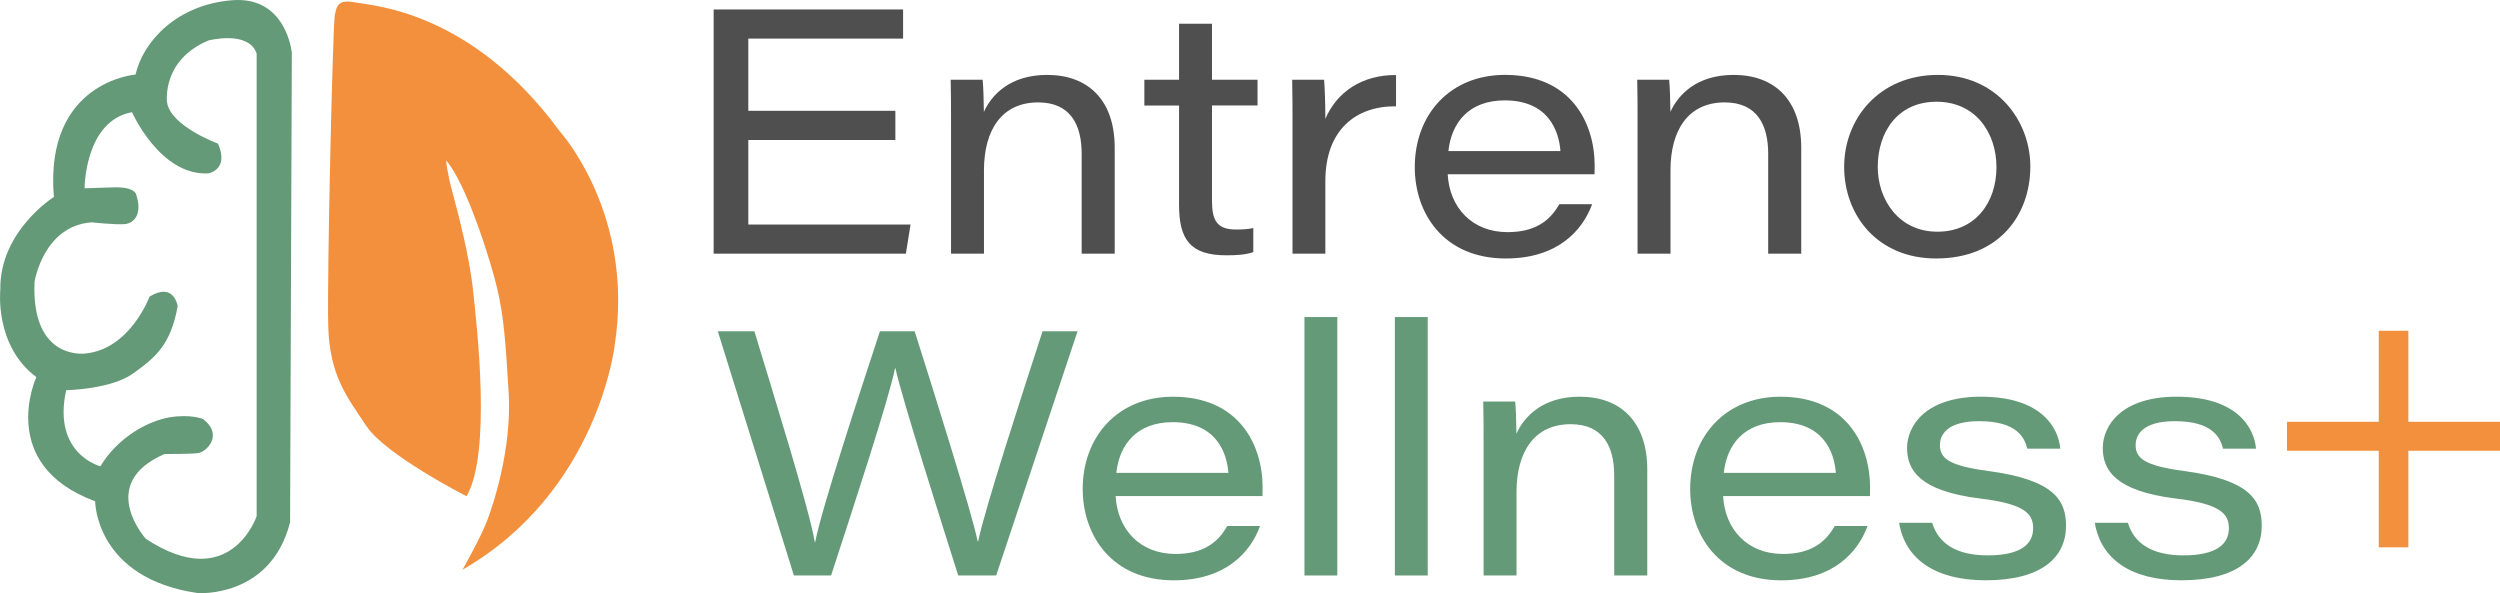
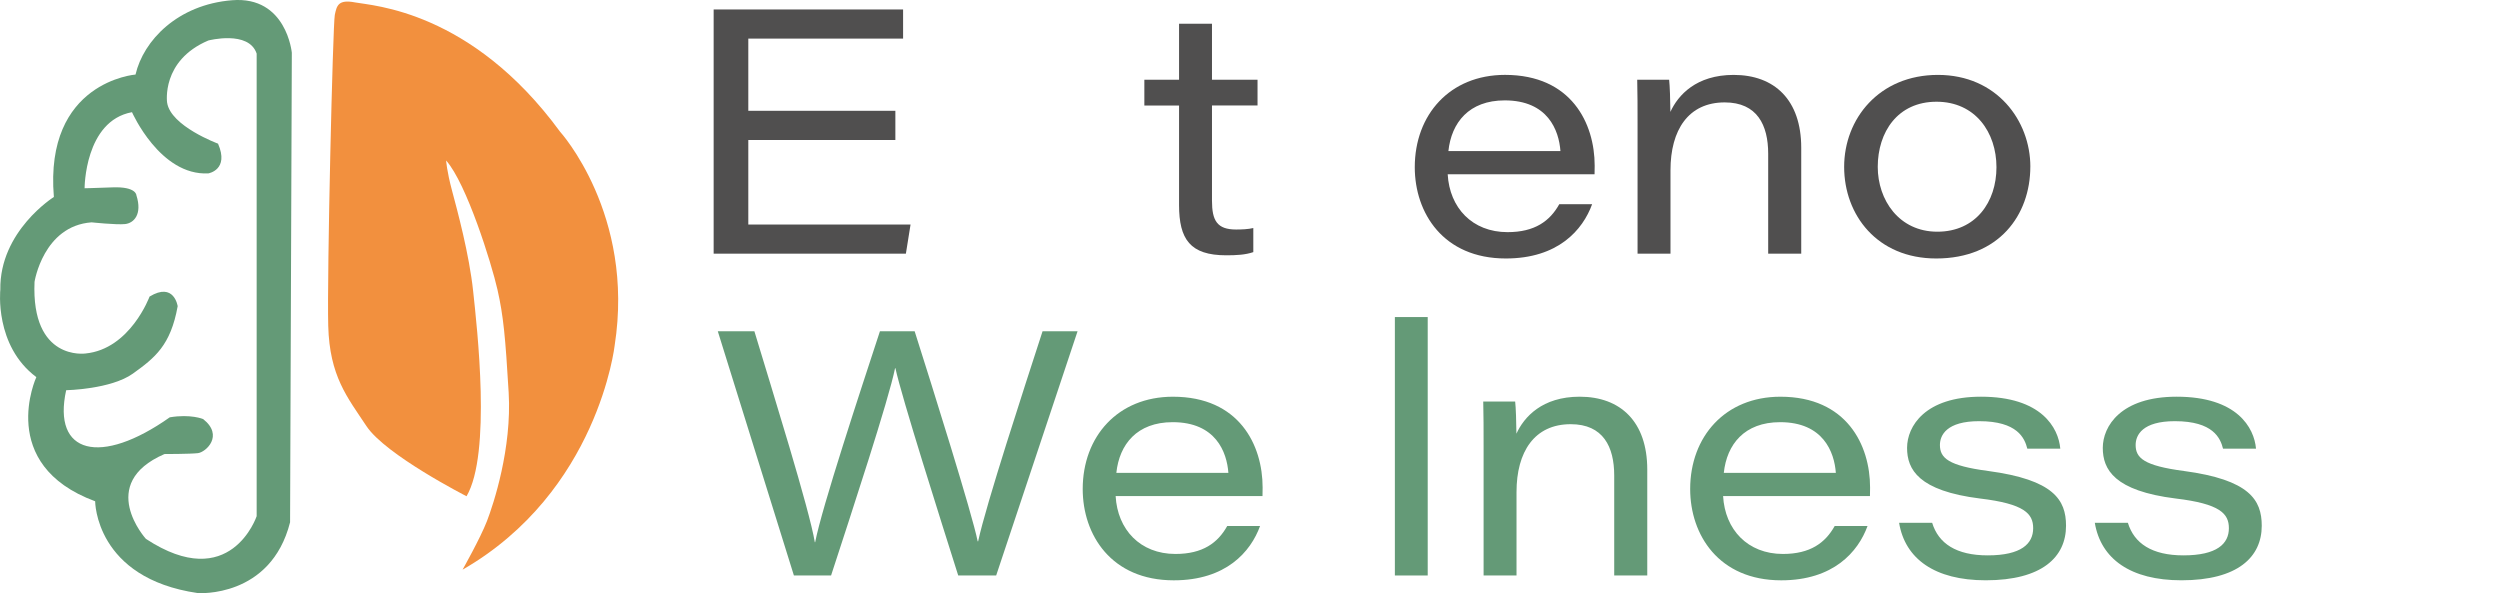
<svg xmlns="http://www.w3.org/2000/svg" width="510" height="121" viewBox="0 0 510 121" fill="none">
-   <path d="M47.348 0.047C36.244 0.938 29.26 8.254 27.647 15.209C27.647 15.209 9.021 16.635 10.99 40.183C10.99 40.183 -0.114 47.139 0.067 59.093C0.067 59.093 -1.189 70.507 7.413 76.931C7.413 76.931 -0.828 94.77 19.411 102.261C19.411 102.261 19.411 117.958 40.369 120.99C40.369 120.99 55.236 122.061 59.176 106.544L59.532 10.76C59.532 10.76 58.453 -0.843 47.348 0.047ZM52.363 105.289C52.363 105.289 47.029 121.265 29.764 109.927C29.764 109.927 19.587 98.689 33.556 92.624C33.556 92.624 38.751 92.624 40.364 92.444C41.977 92.264 45.735 88.876 41.439 85.488C41.439 85.488 38.932 84.418 34.631 85.133C30.33 85.848 24.14 89.07 20.482 95.121C20.482 95.121 10.629 92.624 13.498 79.604C13.498 79.604 22.632 79.424 27.109 76.216C31.586 73.004 34.812 70.469 36.244 62.462C36.244 62.462 35.525 57.453 30.511 60.5C30.511 60.5 26.572 71.217 17.437 72.113C17.437 72.113 6.333 73.719 7.046 57.486C7.046 57.486 8.835 46.073 18.688 45.357C18.688 45.357 23.703 45.893 25.496 45.712C27.285 45.532 29.079 43.751 27.823 39.828C27.823 39.828 27.823 38.046 22.989 38.222C18.155 38.402 17.256 38.402 17.256 38.402C17.256 38.402 17.256 24.666 26.928 22.885C26.928 22.885 32.661 35.905 42.51 35.369C42.51 35.369 46.81 34.654 44.479 29.305C44.479 29.305 34.807 25.737 34.089 20.923C34.089 20.923 32.833 12.361 42.505 8.258C42.505 8.258 50.745 6.117 52.358 10.935V105.293L52.363 105.289Z" fill="#649A77" />
+   <path d="M47.348 0.047C36.244 0.938 29.26 8.254 27.647 15.209C27.647 15.209 9.021 16.635 10.99 40.183C10.99 40.183 -0.114 47.139 0.067 59.093C0.067 59.093 -1.189 70.507 7.413 76.931C7.413 76.931 -0.828 94.77 19.411 102.261C19.411 102.261 19.411 117.958 40.369 120.99C40.369 120.99 55.236 122.061 59.176 106.544L59.532 10.76C59.532 10.76 58.453 -0.843 47.348 0.047ZM52.363 105.289C52.363 105.289 47.029 121.265 29.764 109.927C29.764 109.927 19.587 98.689 33.556 92.624C33.556 92.624 38.751 92.624 40.364 92.444C41.977 92.264 45.735 88.876 41.439 85.488C41.439 85.488 38.932 84.418 34.631 85.133C20.482 95.121 10.629 92.624 13.498 79.604C13.498 79.604 22.632 79.424 27.109 76.216C31.586 73.004 34.812 70.469 36.244 62.462C36.244 62.462 35.525 57.453 30.511 60.5C30.511 60.5 26.572 71.217 17.437 72.113C17.437 72.113 6.333 73.719 7.046 57.486C7.046 57.486 8.835 46.073 18.688 45.357C18.688 45.357 23.703 45.893 25.496 45.712C27.285 45.532 29.079 43.751 27.823 39.828C27.823 39.828 27.823 38.046 22.989 38.222C18.155 38.402 17.256 38.402 17.256 38.402C17.256 38.402 17.256 24.666 26.928 22.885C26.928 22.885 32.661 35.905 42.51 35.369C42.51 35.369 46.81 34.654 44.479 29.305C44.479 29.305 34.807 25.737 34.089 20.923C34.089 20.923 32.833 12.361 42.505 8.258C42.505 8.258 50.745 6.117 52.358 10.935V105.293L52.363 105.289Z" fill="#649A77" />
  <path d="M95.172 101.233C95.172 101.233 78.649 92.804 74.752 86.919C70.856 81.035 67.23 76.751 66.959 66.451C66.688 56.151 67.901 4.913 68.301 3.037C68.7 1.161 68.972 -0.175 72.464 0.498C75.956 1.166 96.104 2.104 114.24 26.851C114.24 26.851 129.555 43.708 125.392 70.464C125.392 70.464 122.033 100.295 94.363 116.215C94.363 116.215 97.988 109.795 99.335 106.317C100.676 102.839 104.44 91.468 103.769 80.097C103.098 68.725 102.694 64.442 101.485 59.093C100.277 53.744 95.172 37.421 91.009 32.74C91.009 32.74 91.142 34.881 92.217 38.895C93.293 42.908 95.719 51.872 96.518 59.363C97.317 66.854 100.277 92.539 95.172 101.238V101.233Z" fill="#F2903E" />
  <path d="M161.955 117.399L146.431 67.579H153.895C157.597 79.845 165.142 103.981 166.222 110.614H166.294C167.65 103.555 175.552 79.651 179.506 67.579H186.59C190.144 78.76 198.375 104.957 199.445 110.434H199.54C201.139 102.967 208.903 79.234 212.681 67.579H219.822L203.218 117.399H195.477C191.899 106.075 183.926 80.997 182.665 75.107H182.593C181.333 81.466 173.682 104.692 169.539 117.399H161.96H161.955Z" fill="#649A77" />
  <path d="M227.591 101.204C227.967 108.013 232.577 113.007 239.799 113.007C245.366 113.007 248.439 110.742 250.356 107.302H257.055C255.138 112.581 250.1 118.385 239.447 118.385C226.682 118.385 220.873 109.093 220.873 99.764C220.873 89.047 228.038 80.93 239.281 80.93C252.807 80.93 257.574 90.8 257.574 99.451C257.574 100.053 257.574 100.513 257.55 101.204H227.591ZM250.59 96.462C250.28 92.245 248.035 86.123 239.228 86.123C231.925 86.123 228.348 90.662 227.734 96.462H250.59Z" fill="#649A77" />
-   <path d="M266.109 117.399V64.679H272.808V117.399H266.109Z" fill="#649A77" />
  <path d="M284.554 117.399V64.679H291.253V117.399H284.554Z" fill="#649A77" />
  <path d="M302.653 90.857C302.653 87.867 302.653 84.55 302.581 81.911H309.094C309.237 83.134 309.328 86.071 309.351 88.473C310.898 85.062 314.613 80.926 322.254 80.926C330.618 80.926 336.042 86.057 336.042 95.794V117.399H329.3V96.997C329.3 91.16 327.054 86.535 320.427 86.535C313.01 86.535 309.37 92.164 309.37 100.385V117.399H302.653V90.861V90.857Z" fill="#649A77" />
  <path d="M351.513 101.204C351.889 108.013 356.499 113.007 363.722 113.007C369.288 113.007 372.361 110.742 374.279 107.302H380.978C379.06 112.581 374.022 118.385 363.369 118.385C350.605 118.385 344.796 109.093 344.796 99.764C344.796 89.047 351.961 80.93 363.203 80.93C376.729 80.93 381.496 90.8 381.496 99.451C381.496 100.053 381.496 100.513 381.472 101.204H351.513ZM374.512 96.462C374.203 92.245 371.957 86.123 363.151 86.123C355.848 86.123 352.27 90.662 351.656 96.462H374.512Z" fill="#649A77" />
  <path d="M394.161 106.653C395.436 110.851 399.057 113.296 405.498 113.296C412.349 113.296 414.766 110.917 414.766 107.752C414.766 104.786 412.977 102.778 403.924 101.697C391.397 100.138 389.042 95.784 389.042 91.368C389.042 86.953 392.715 80.926 404.119 80.926C416.451 80.926 419.928 87.265 420.299 91.525H413.572C413.03 89.388 411.574 85.92 403.743 85.92C397.144 85.92 395.745 88.753 395.745 90.776C395.745 93.42 397.425 95.002 405.575 96.078C418.967 97.869 421.47 101.986 421.47 107.25C421.47 113.628 416.593 118.38 405.085 118.38C394.699 118.38 388.637 114.007 387.415 106.653H394.161Z" fill="#649A77" />
  <path d="M434.087 106.653C435.362 110.851 438.983 113.296 445.425 113.296C452.276 113.296 454.693 110.917 454.693 107.752C454.693 104.786 452.904 102.778 443.85 101.697C431.323 100.138 428.968 95.784 428.968 91.368C428.968 86.953 432.641 80.926 444.045 80.926C456.377 80.926 459.855 87.265 460.226 91.525H453.498C452.956 89.388 451.5 85.92 443.669 85.92C437.07 85.92 435.671 88.753 435.671 90.776C435.671 93.42 437.351 95.002 445.501 96.078C458.894 97.869 461.396 101.986 461.396 107.25C461.396 113.628 456.519 118.38 445.011 118.38C434.625 118.38 428.564 114.007 427.341 106.653H434.087Z" fill="#649A77" />
-   <path d="M491.307 67.479V86.047H510V91.956H491.307V111.657H485.265V91.956H466.549V86.047H485.265V67.479H491.307Z" fill="#F2903E" />
  <path d="M182.655 28.556H152.654V45.803H185.752L184.801 51.749H145.584V1.933H184.23V7.879H152.654V22.61H182.655V28.556Z" fill="#504F4F" />
-   <path d="M194.012 25.211C194.012 22.221 194.012 18.905 193.94 16.266H200.454C200.596 17.488 200.687 20.426 200.711 22.828C202.257 19.416 205.972 15.28 213.613 15.28C221.977 15.28 227.401 20.411 227.401 30.148V51.754H220.659V31.352C220.659 25.519 218.414 20.89 211.786 20.89C204.369 20.89 200.73 26.519 200.73 34.739V51.754H194.012V25.216V25.211Z" fill="#504F4F" />
  <path d="M233.448 16.261H240.527V4.838H247.245V16.261H256.537V21.52H247.245V40.946C247.245 45.011 248.287 46.821 252.169 46.821C253.202 46.821 254.643 46.774 255.676 46.518V51.431C254.063 51.99 252.202 52.081 250.152 52.081C242.773 52.081 240.527 48.797 240.527 41.813V21.525H233.448V16.266V16.261Z" fill="#504F4F" />
-   <path d="M263.673 25.912C263.673 22.714 263.673 19.464 263.602 16.266H270.115C270.229 17.313 270.372 21.046 270.372 24.254C272.679 18.815 277.837 15.242 284.792 15.309V21.691C276.604 21.596 270.372 26.495 270.372 36.947V51.754H263.673V25.912Z" fill="#504F4F" />
  <path d="M295.33 35.554C295.706 42.363 300.316 47.357 307.539 47.357C313.105 47.357 316.178 45.092 318.096 41.652H324.795C322.877 46.93 317.839 52.73 307.186 52.73C294.422 52.73 288.613 43.438 288.613 34.109C288.613 23.392 295.778 15.275 307.02 15.275C320.546 15.275 325.313 25.145 325.313 33.796C325.313 34.398 325.313 34.858 325.289 35.55H295.33V35.554ZM318.329 30.816C318.02 26.599 315.774 20.478 306.968 20.478C299.665 20.478 296.087 25.017 295.473 30.816H318.329Z" fill="#504F4F" />
  <path d="M334.062 25.211C334.062 22.221 334.062 18.905 333.991 16.266H340.504C340.647 17.488 340.737 20.426 340.761 22.828C342.307 19.416 346.023 15.28 353.664 15.28C362.028 15.28 367.452 20.411 367.452 30.148V51.754H360.71V31.352C360.71 25.519 358.464 20.89 351.837 20.89C344.42 20.89 340.78 26.519 340.78 34.739V51.754H334.062V25.216V25.211Z" fill="#504F4F" />
  <path d="M414.186 33.995C414.186 43.855 407.787 52.73 394.989 52.73C382.938 52.73 376.206 43.85 376.206 34.043C376.206 24.235 383.342 15.28 395.341 15.28C407.34 15.28 414.191 24.614 414.191 33.995H414.186ZM383.061 34.043C383.061 40.776 387.381 47.267 395.217 47.267C403.053 47.267 407.278 41.207 407.278 34.114C407.278 27.021 402.972 20.753 395.051 20.753C387.129 20.753 383.061 26.931 383.061 34.047V34.043Z" fill="#504F4F" />
</svg>